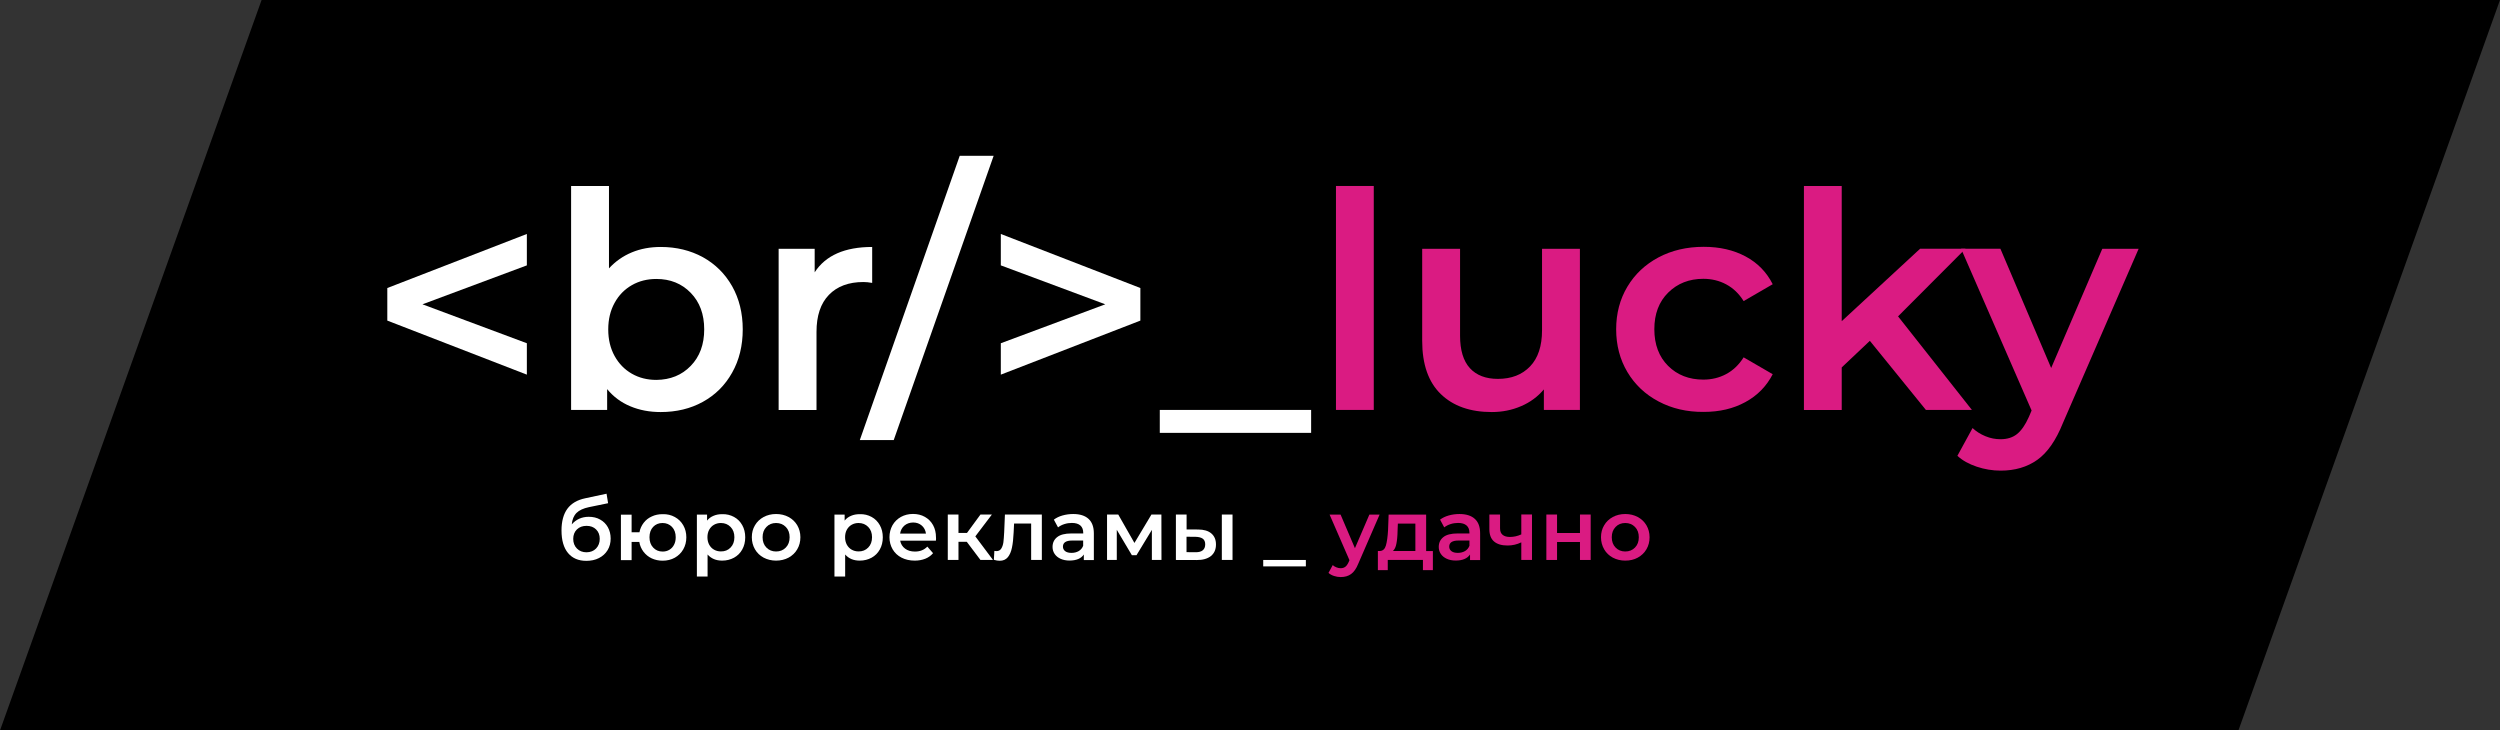
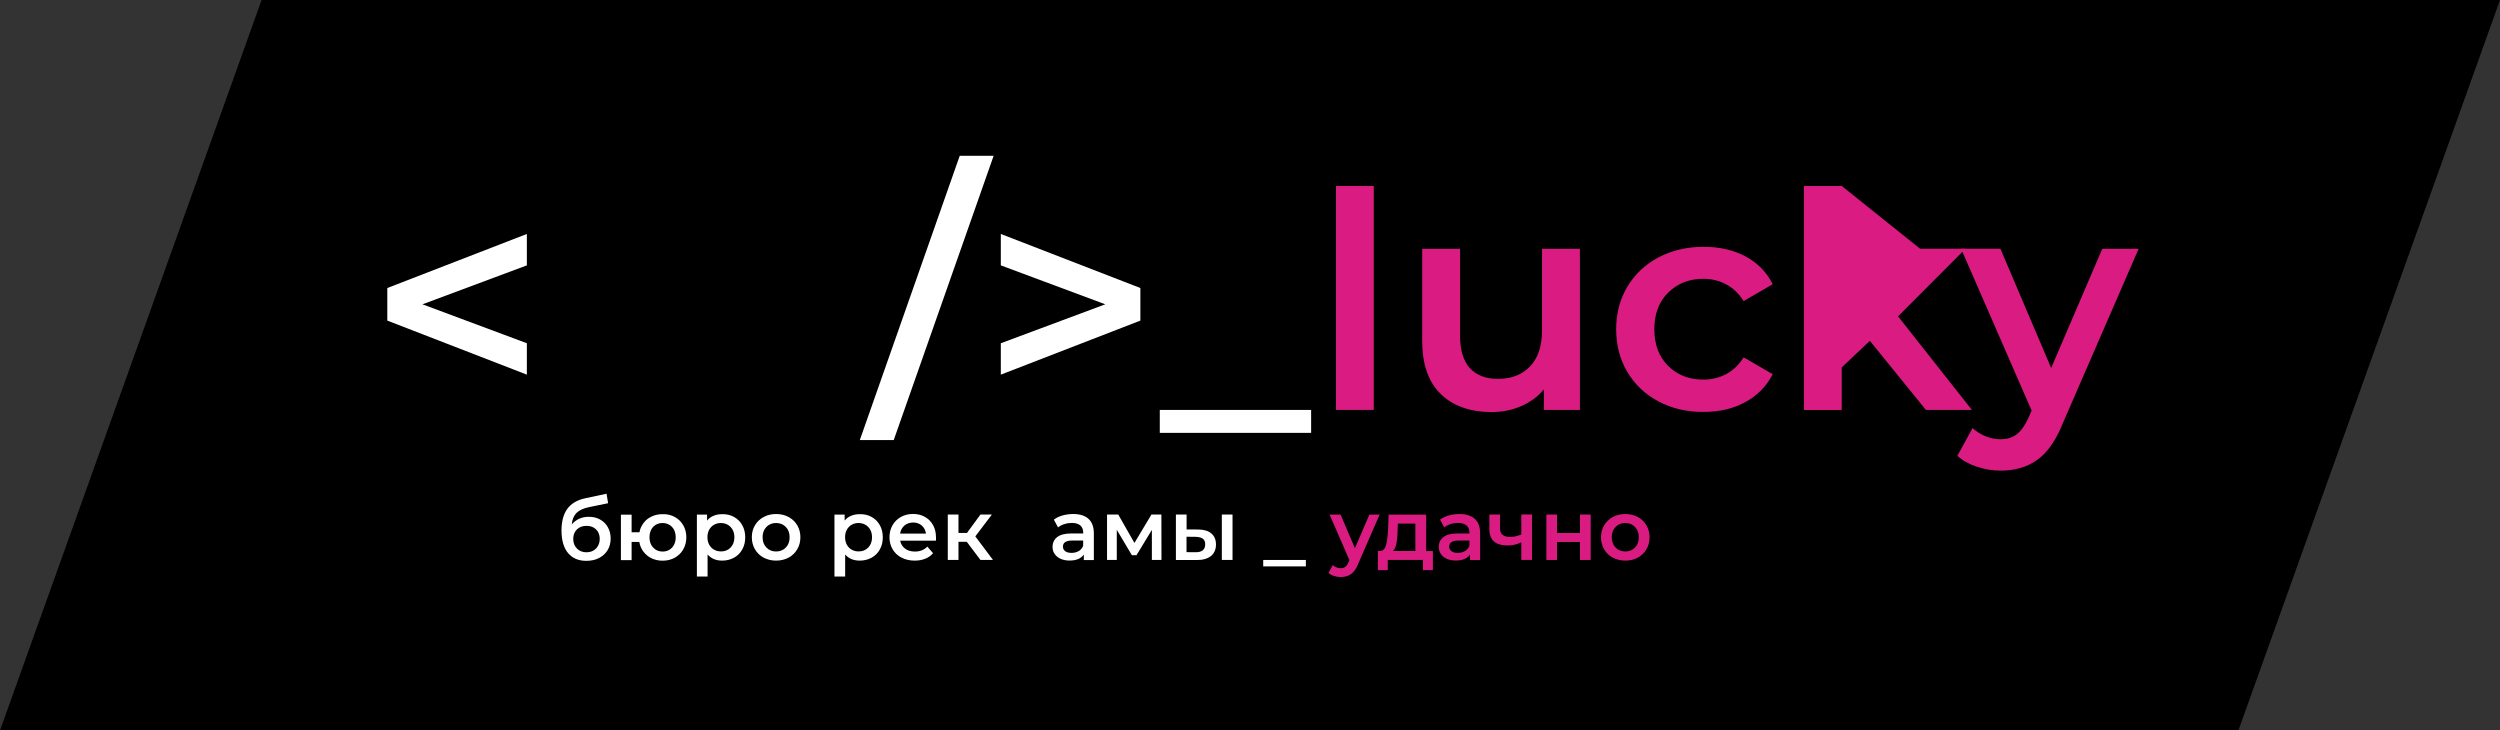
<svg xmlns="http://www.w3.org/2000/svg" width="486" height="142" viewBox="0 0 486 142" fill="none">
  <rect x="0" y="0" width="486" height="142" fill="#333333" stroke="none" />
  <path d="M486 0H50.854L0 142H435.146L486 0Z" fill="black" />
  <path d="M102.421 51.589L82.127 59.157L102.421 66.726V72.832L75.292 62.324V55.991L102.421 45.483V51.589Z" fill="white" />
-   <path d="M136.642 49.998C139.048 51.333 140.942 53.207 142.324 55.636C143.691 58.064 144.389 60.861 144.389 64.028C144.389 67.194 143.705 70.006 142.324 72.448C140.957 74.891 139.063 76.779 136.642 78.114C134.235 79.449 131.486 80.102 128.439 80.102C126.274 80.102 124.309 79.733 122.529 78.98C120.749 78.242 119.239 77.12 118.029 75.643V79.69H111.022V36.153H118.385V52.171C119.638 50.808 121.119 49.771 122.828 49.061C124.537 48.351 126.402 48.01 128.453 48.01C131.486 48.01 134.221 48.678 136.642 49.998ZM134.278 71.128C136.029 69.324 136.898 66.967 136.898 64.028C136.898 61.088 136.029 58.731 134.278 56.928C132.526 55.124 130.304 54.23 127.599 54.23C125.833 54.23 124.238 54.627 122.828 55.437C121.418 56.246 120.293 57.382 119.481 58.873C118.655 60.364 118.242 62.082 118.242 64.042C118.242 66.002 118.655 67.72 119.481 69.211C120.307 70.702 121.418 71.838 122.828 72.647C124.238 73.457 125.833 73.854 127.599 73.854C130.304 73.826 132.54 72.931 134.278 71.128Z" fill="white" />
-   <path d="M169.552 48.01V54.997C168.926 54.883 168.356 54.826 167.843 54.826C164.981 54.826 162.745 55.664 161.136 57.325C159.527 58.987 158.729 61.387 158.729 64.511V79.705H151.367V48.365H158.373V52.938C160.495 49.657 164.226 48.01 169.552 48.01Z" fill="white" />
  <path d="M186.57 30.289H193.164L173.739 85.555H167.146L186.57 30.289Z" fill="white" />
  <path d="M221.688 55.991V62.324L194.559 72.832V66.726L214.867 59.157L194.559 51.589V45.483L221.688 55.991Z" fill="white" />
  <path d="M225.462 79.69H254.884V84.149H225.462V79.69Z" fill="white" />
  <path d="M259.712 36.153H267.06V79.69H259.712V36.153Z" fill="#DA1B82" />
  <path d="M307.134 48.365V79.69H300.128V75.7C298.946 77.106 297.479 78.199 295.713 78.952C293.947 79.719 292.039 80.102 290.002 80.102C285.801 80.102 282.497 78.938 280.091 76.609C277.684 74.28 276.473 70.83 276.473 66.257V48.365H283.836V65.263C283.836 68.075 284.477 70.176 285.744 71.568C287.026 72.96 288.834 73.655 291.184 73.655C293.819 73.655 295.898 72.846 297.45 71.227C299.002 69.608 299.771 67.265 299.771 64.212V48.365H307.134Z" fill="#DA1B82" />
  <path d="M322.429 78.043C319.837 76.68 317.815 74.763 316.362 72.321C314.91 69.878 314.183 67.109 314.183 64.014C314.183 60.918 314.91 58.163 316.362 55.735C317.815 53.307 319.823 51.418 322.4 50.041C324.964 48.678 327.897 47.982 331.201 47.982C334.306 47.982 337.011 48.607 339.347 49.856C341.682 51.106 343.434 52.909 344.616 55.252L338.962 58.532C338.065 57.084 336.926 56.005 335.573 55.281C334.22 54.556 332.739 54.201 331.13 54.201C328.381 54.201 326.103 55.096 324.309 56.871C322.5 58.646 321.603 61.032 321.603 63.999C321.603 66.967 322.5 69.353 324.28 71.128C326.06 72.903 328.353 73.797 331.13 73.797C332.739 73.797 334.22 73.442 335.573 72.718C336.926 71.994 338.051 70.915 338.962 69.466L344.616 72.747C343.406 75.09 341.626 76.907 339.29 78.171C336.954 79.449 334.263 80.074 331.201 80.074C327.94 80.102 325.021 79.421 322.429 78.043Z" fill="#DA1B82" />
-   <path d="M363.5 66.257L358.031 71.426V79.705H350.683V36.153H358.031V62.437L373.269 48.351H382.098L368.982 61.5L383.337 79.69H374.394L363.5 66.257Z" fill="#DA1B82" />
+   <path d="M363.5 66.257L358.031 71.426V79.705H350.683V36.153H358.031L373.269 48.351H382.098L368.982 61.5L383.337 79.69H374.394L363.5 66.257Z" fill="#DA1B82" />
  <path d="M415.75 48.365L401.039 82.218C399.672 85.626 398.005 88.012 396.04 89.403C394.075 90.795 391.711 91.491 388.92 91.491C387.353 91.491 385.801 91.235 384.277 90.724C382.753 90.213 381.486 89.517 380.518 88.608L383.465 83.212C384.177 83.879 385.003 84.405 385.972 84.802C386.926 85.2 387.909 85.385 388.891 85.385C390.187 85.385 391.255 85.058 392.095 84.391C392.936 83.723 393.719 82.616 394.417 81.039L394.944 79.804L381.23 48.351H388.877L398.746 71.54L408.686 48.365H415.75Z" fill="#DA1B82" />
  <path d="M116.676 101.005C117.317 101.36 117.815 101.857 118.171 102.496C118.527 103.135 118.712 103.873 118.712 104.697C118.712 105.549 118.513 106.301 118.114 106.954C117.715 107.608 117.16 108.119 116.434 108.488C115.722 108.857 114.896 109.028 113.984 109.028C112.446 109.028 111.264 108.516 110.424 107.508C109.584 106.5 109.157 105.037 109.157 103.12C109.157 101.345 109.541 99.94 110.296 98.903C111.065 97.866 112.218 97.185 113.799 96.858L117.915 95.978L118.214 97.824L114.483 98.591C113.415 98.818 112.603 99.187 112.076 99.712C111.549 100.238 111.236 100.99 111.15 101.942C111.549 101.473 112.033 101.104 112.589 100.848C113.158 100.593 113.771 100.465 114.44 100.465C115.295 100.465 116.035 100.635 116.676 101.005ZM115.878 106.628C116.348 106.131 116.59 105.506 116.59 104.753C116.59 103.987 116.348 103.376 115.878 102.922C115.408 102.453 114.796 102.226 114.027 102.226C113.258 102.226 112.631 102.453 112.147 102.922C111.677 103.39 111.435 104.001 111.435 104.753C111.435 105.52 111.677 106.159 112.162 106.642C112.646 107.125 113.258 107.366 114.027 107.366C114.796 107.352 115.408 107.111 115.878 106.628Z" fill="white" />
  <path d="M131.187 100.508C131.885 100.891 132.426 101.416 132.825 102.112C133.224 102.808 133.423 103.575 133.423 104.455C133.423 105.321 133.224 106.102 132.825 106.798C132.426 107.494 131.885 108.019 131.187 108.417C130.49 108.8 129.706 108.999 128.809 108.999C128.04 108.999 127.328 108.843 126.687 108.545C126.046 108.247 125.52 107.806 125.092 107.253C124.679 106.699 124.394 106.06 124.281 105.35H122.785V108.886H120.706V100.053H122.785V103.475H124.309C124.437 102.78 124.722 102.169 125.135 101.629C125.548 101.09 126.075 100.678 126.716 100.394C127.342 100.096 128.04 99.954 128.809 99.954C129.706 99.925 130.49 100.124 131.187 100.508ZM130.119 106.883C130.504 106.656 130.817 106.33 131.031 105.904C131.259 105.478 131.358 104.995 131.358 104.441C131.358 103.603 131.116 102.936 130.632 102.425C130.148 101.928 129.535 101.672 128.795 101.672C128.054 101.672 127.442 101.928 126.972 102.425C126.502 102.922 126.26 103.603 126.26 104.441C126.26 105.279 126.502 105.946 126.986 106.457C127.471 106.969 128.069 107.224 128.809 107.224C129.308 107.224 129.735 107.111 130.119 106.883Z" fill="white" />
  <path d="M142.694 100.493C143.378 100.863 143.905 101.402 144.289 102.084C144.674 102.765 144.873 103.561 144.873 104.455C144.873 105.35 144.674 106.145 144.289 106.827C143.905 107.522 143.363 108.048 142.694 108.417C142.01 108.786 141.241 108.985 140.387 108.985C139.191 108.985 138.251 108.587 137.553 107.792V112.081H135.474V100.039H137.453V101.203C137.795 100.777 138.222 100.465 138.721 100.266C139.219 100.053 139.775 99.954 140.387 99.954C141.241 99.925 142.01 100.124 142.694 100.493ZM142.025 106.443C142.523 105.932 142.765 105.265 142.765 104.441C142.765 103.617 142.523 102.95 142.025 102.439C141.526 101.928 140.9 101.672 140.145 101.672C139.647 101.672 139.205 101.786 138.806 102.013C138.408 102.24 138.094 102.567 137.866 102.978C137.639 103.39 137.525 103.887 137.525 104.427C137.525 104.981 137.639 105.463 137.866 105.889C138.094 106.301 138.408 106.628 138.806 106.855C139.205 107.082 139.647 107.196 140.145 107.196C140.9 107.21 141.541 106.954 142.025 106.443Z" fill="white" />
  <path d="M148.447 108.403C147.735 108.019 147.166 107.48 146.767 106.784C146.368 106.088 146.155 105.321 146.155 104.441C146.155 103.575 146.354 102.794 146.767 102.112C147.166 101.431 147.735 100.891 148.447 100.508C149.159 100.124 149.971 99.925 150.868 99.925C151.78 99.925 152.592 100.124 153.304 100.508C154.016 100.891 154.585 101.431 154.984 102.112C155.383 102.794 155.596 103.575 155.596 104.441C155.596 105.307 155.397 106.088 154.984 106.784C154.585 107.48 154.016 108.005 153.304 108.403C152.592 108.786 151.766 108.985 150.868 108.985C149.985 108.985 149.174 108.786 148.447 108.403ZM152.762 106.443C153.261 105.932 153.503 105.265 153.503 104.441C153.503 103.617 153.261 102.95 152.762 102.439C152.264 101.928 151.637 101.672 150.868 101.672C150.099 101.672 149.473 101.928 148.989 102.439C148.49 102.95 148.248 103.617 148.248 104.441C148.248 105.265 148.49 105.932 148.989 106.443C149.487 106.954 150.114 107.21 150.868 107.21C151.637 107.21 152.264 106.954 152.762 106.443Z" fill="white" />
  <path d="M169.439 100.493C170.122 100.863 170.649 101.402 171.033 102.084C171.418 102.765 171.617 103.561 171.617 104.455C171.617 105.35 171.418 106.145 171.033 106.827C170.649 107.522 170.108 108.048 169.439 108.417C168.755 108.786 167.986 108.985 167.131 108.985C165.935 108.985 164.995 108.587 164.298 107.792V112.081H162.218V100.039H164.198V101.203C164.54 100.777 164.967 100.465 165.465 100.266C165.964 100.053 166.519 99.954 167.131 99.954C168 99.925 168.769 100.124 169.439 100.493ZM168.783 106.443C169.282 105.932 169.524 105.265 169.524 104.441C169.524 103.617 169.282 102.95 168.783 102.439C168.285 101.928 167.658 101.672 166.904 101.672C166.405 101.672 165.964 101.786 165.565 102.013C165.166 102.24 164.853 102.567 164.625 102.978C164.397 103.39 164.283 103.887 164.283 104.427C164.283 104.981 164.397 105.463 164.625 105.889C164.853 106.301 165.166 106.628 165.565 106.855C165.964 107.082 166.405 107.196 166.904 107.196C167.658 107.21 168.285 106.954 168.783 106.443Z" fill="white" />
  <path d="M181.942 105.108H174.992C175.121 105.762 175.434 106.273 175.947 106.656C176.459 107.04 177.1 107.224 177.869 107.224C178.838 107.224 179.649 106.912 180.276 106.259L181.387 107.537C180.988 108.005 180.489 108.374 179.877 108.616C179.265 108.857 178.581 108.985 177.826 108.985C176.858 108.985 175.989 108.786 175.249 108.403C174.508 108.019 173.939 107.48 173.526 106.784C173.127 106.088 172.913 105.321 172.913 104.441C172.913 103.575 173.113 102.808 173.497 102.112C173.896 101.416 174.437 100.891 175.135 100.493C175.833 100.11 176.616 99.911 177.485 99.911C178.353 99.911 179.122 100.096 179.792 100.479C180.475 100.863 181.002 101.388 181.387 102.084C181.771 102.78 181.956 103.575 181.956 104.469C181.971 104.64 181.971 104.839 181.942 105.108ZM175.818 102.169C175.363 102.567 175.078 103.078 174.978 103.731H180.005C179.92 103.092 179.649 102.567 179.194 102.169C178.738 101.771 178.182 101.573 177.499 101.573C176.83 101.587 176.274 101.786 175.818 102.169Z" fill="white" />
  <path d="M187.937 105.321H186.328V108.857H184.249V100.025H186.328V103.603H187.98L190.601 100.025H192.822L189.604 104.271L193.036 108.857H190.601L187.937 105.321Z" fill="white" />
-   <path d="M202.534 100.025V108.857H200.455V101.771H197.137L197.052 103.518C196.995 104.682 196.895 105.662 196.724 106.457C196.567 107.238 196.297 107.863 195.912 108.332C195.528 108.786 195.015 109.013 194.346 109.013C194.033 109.013 193.648 108.957 193.207 108.829L193.306 107.096C193.463 107.125 193.591 107.139 193.705 107.139C194.118 107.139 194.446 106.969 194.645 106.642C194.859 106.301 194.987 105.904 195.058 105.435C195.115 104.966 195.172 104.299 195.215 103.433L195.357 100.025H202.534V100.025Z" fill="white" />
  <path d="M211.606 100.863C212.289 101.487 212.645 102.425 212.645 103.688V108.871H210.694V107.792C210.438 108.176 210.082 108.474 209.612 108.673C209.142 108.871 208.573 108.971 207.917 108.971C207.262 108.971 206.679 108.857 206.18 108.63C205.682 108.403 205.297 108.09 205.027 107.693C204.756 107.295 204.614 106.841 204.614 106.33C204.614 105.534 204.913 104.895 205.497 104.427C206.095 103.944 207.02 103.703 208.288 103.703H210.581V103.575C210.581 102.964 210.395 102.481 210.025 102.155C209.655 101.828 209.1 101.658 208.373 101.658C207.875 101.658 207.391 101.729 206.906 101.885C206.422 102.041 206.023 102.254 205.682 102.524L204.87 101.019C205.34 100.664 205.895 100.394 206.55 100.209C207.205 100.025 207.889 99.925 208.63 99.925C209.925 99.925 210.922 100.238 211.606 100.863ZM209.712 107.125C210.111 106.883 210.395 106.543 210.566 106.102V105.08H208.43C207.234 105.08 206.636 105.478 206.636 106.259C206.636 106.628 206.778 106.926 207.077 107.153C207.376 107.38 207.789 107.48 208.316 107.48C208.857 107.48 209.313 107.352 209.712 107.125Z" fill="white" />
  <path d="M223.924 108.857V103.007L220.934 107.934H220.037L217.103 102.993V108.857H215.209V100.025H217.388L220.535 105.549L223.839 100.025H225.776L225.79 108.857H223.924V108.857Z" fill="white" />
  <path d="M235.488 103.703C236.086 104.214 236.385 104.924 236.385 105.847C236.385 106.812 236.058 107.565 235.402 108.09C234.747 108.616 233.807 108.886 232.611 108.871L228.595 108.857V100.025H230.674V102.922L232.91 102.936C234.021 102.936 234.89 103.191 235.488 103.703ZM233.807 106.983C234.135 106.713 234.292 106.33 234.292 105.818C234.292 105.321 234.135 104.952 233.822 104.725C233.508 104.498 233.038 104.37 232.412 104.356L230.66 104.342V107.338L232.412 107.352C233.024 107.366 233.494 107.238 233.807 106.983ZM237.524 100.025H239.604V108.857H237.524V100.025Z" fill="white" />
  <path d="M245.57 108.857H253.859V110.107H245.57V108.857Z" fill="white" />
  <path d="M268.199 100.025L264.055 109.567C263.671 110.533 263.201 111.2 262.645 111.598C262.09 111.995 261.421 112.18 260.637 112.18C260.196 112.18 259.754 112.109 259.327 111.967C258.9 111.825 258.544 111.626 258.259 111.371L259.085 109.851C259.284 110.036 259.512 110.192 259.797 110.291C260.068 110.405 260.338 110.462 260.623 110.462C260.993 110.462 261.292 110.362 261.535 110.178C261.777 109.993 261.99 109.681 262.19 109.241L262.332 108.9L258.473 100.039H260.609L263.4 106.571L266.206 100.039H268.199V100.025Z" fill="#DA1B82" />
  <path d="M278.552 107.111V110.831H276.616V108.857H269.78V110.831H267.858V107.111H268.271C268.84 107.082 269.225 106.727 269.424 106.031C269.623 105.336 269.766 104.342 269.837 103.064L269.951 100.039H277.242V107.125H278.552V107.111ZM271.46 105.691C271.347 106.33 271.119 106.798 270.791 107.111H275.149V101.786H271.745L271.688 103.206C271.674 104.228 271.589 105.052 271.46 105.691Z" fill="#DA1B82" />
  <path d="M286.698 100.863C287.396 101.487 287.738 102.425 287.738 103.688V108.871H285.773V107.792C285.516 108.176 285.16 108.474 284.69 108.673C284.22 108.871 283.651 108.971 282.996 108.971C282.326 108.971 281.757 108.857 281.258 108.63C280.76 108.403 280.375 108.09 280.105 107.693C279.834 107.295 279.692 106.841 279.692 106.33C279.692 105.534 279.991 104.895 280.575 104.427C281.159 103.944 282.098 103.703 283.366 103.703H285.659V103.575C285.659 102.964 285.474 102.481 285.103 102.155C284.733 101.828 284.178 101.658 283.451 101.658C282.953 101.658 282.469 101.729 281.985 101.885C281.5 102.041 281.102 102.254 280.76 102.524L279.948 101.019C280.418 100.664 280.973 100.394 281.629 100.209C282.284 100.025 282.967 99.925 283.708 99.925C285.004 99.925 286.015 100.238 286.698 100.863ZM284.804 107.125C285.203 106.883 285.488 106.543 285.659 106.102V105.08H283.523C282.326 105.08 281.728 105.478 281.728 106.259C281.728 106.628 281.871 106.926 282.17 107.153C282.469 107.38 282.882 107.48 283.409 107.48C283.936 107.48 284.406 107.352 284.804 107.125Z" fill="#DA1B82" />
  <path d="M297.82 100.025V108.857H295.741V105.435C294.887 105.847 294.004 106.046 293.064 106.046C291.925 106.046 291.056 105.79 290.444 105.265C289.831 104.739 289.532 103.944 289.532 102.851V100.025H291.611V102.723C291.611 103.291 291.782 103.703 292.11 103.972C292.437 104.242 292.907 104.384 293.52 104.384C294.289 104.384 295.029 104.214 295.741 103.887V100.011H297.82V100.025Z" fill="#DA1B82" />
  <path d="M300.612 100.025H302.691V103.617H307.148V100.025H309.227V108.857H307.148V105.364H302.691V108.857H300.612V100.025Z" fill="#DA1B82" />
  <path d="M313.528 108.403C312.816 108.019 312.246 107.48 311.848 106.784C311.449 106.088 311.235 105.321 311.235 104.441C311.235 103.575 311.435 102.794 311.848 102.112C312.246 101.431 312.816 100.891 313.528 100.508C314.24 100.124 315.052 99.925 315.949 99.925C316.861 99.925 317.672 100.124 318.384 100.508C319.096 100.891 319.666 101.431 320.065 102.112C320.463 102.794 320.677 103.575 320.677 104.441C320.677 105.307 320.478 106.088 320.065 106.784C319.666 107.48 319.096 108.005 318.384 108.403C317.672 108.8 316.846 108.985 315.949 108.985C315.052 108.985 314.254 108.786 313.528 108.403ZM317.843 106.443C318.342 105.932 318.584 105.265 318.584 104.441C318.584 103.617 318.342 102.95 317.843 102.439C317.345 101.928 316.718 101.672 315.949 101.672C315.18 101.672 314.554 101.928 314.069 102.439C313.571 102.95 313.329 103.617 313.329 104.441C313.329 105.265 313.571 105.932 314.069 106.443C314.568 106.954 315.194 107.21 315.949 107.21C316.718 107.21 317.345 106.954 317.843 106.443Z" fill="#DA1B82" />
</svg>